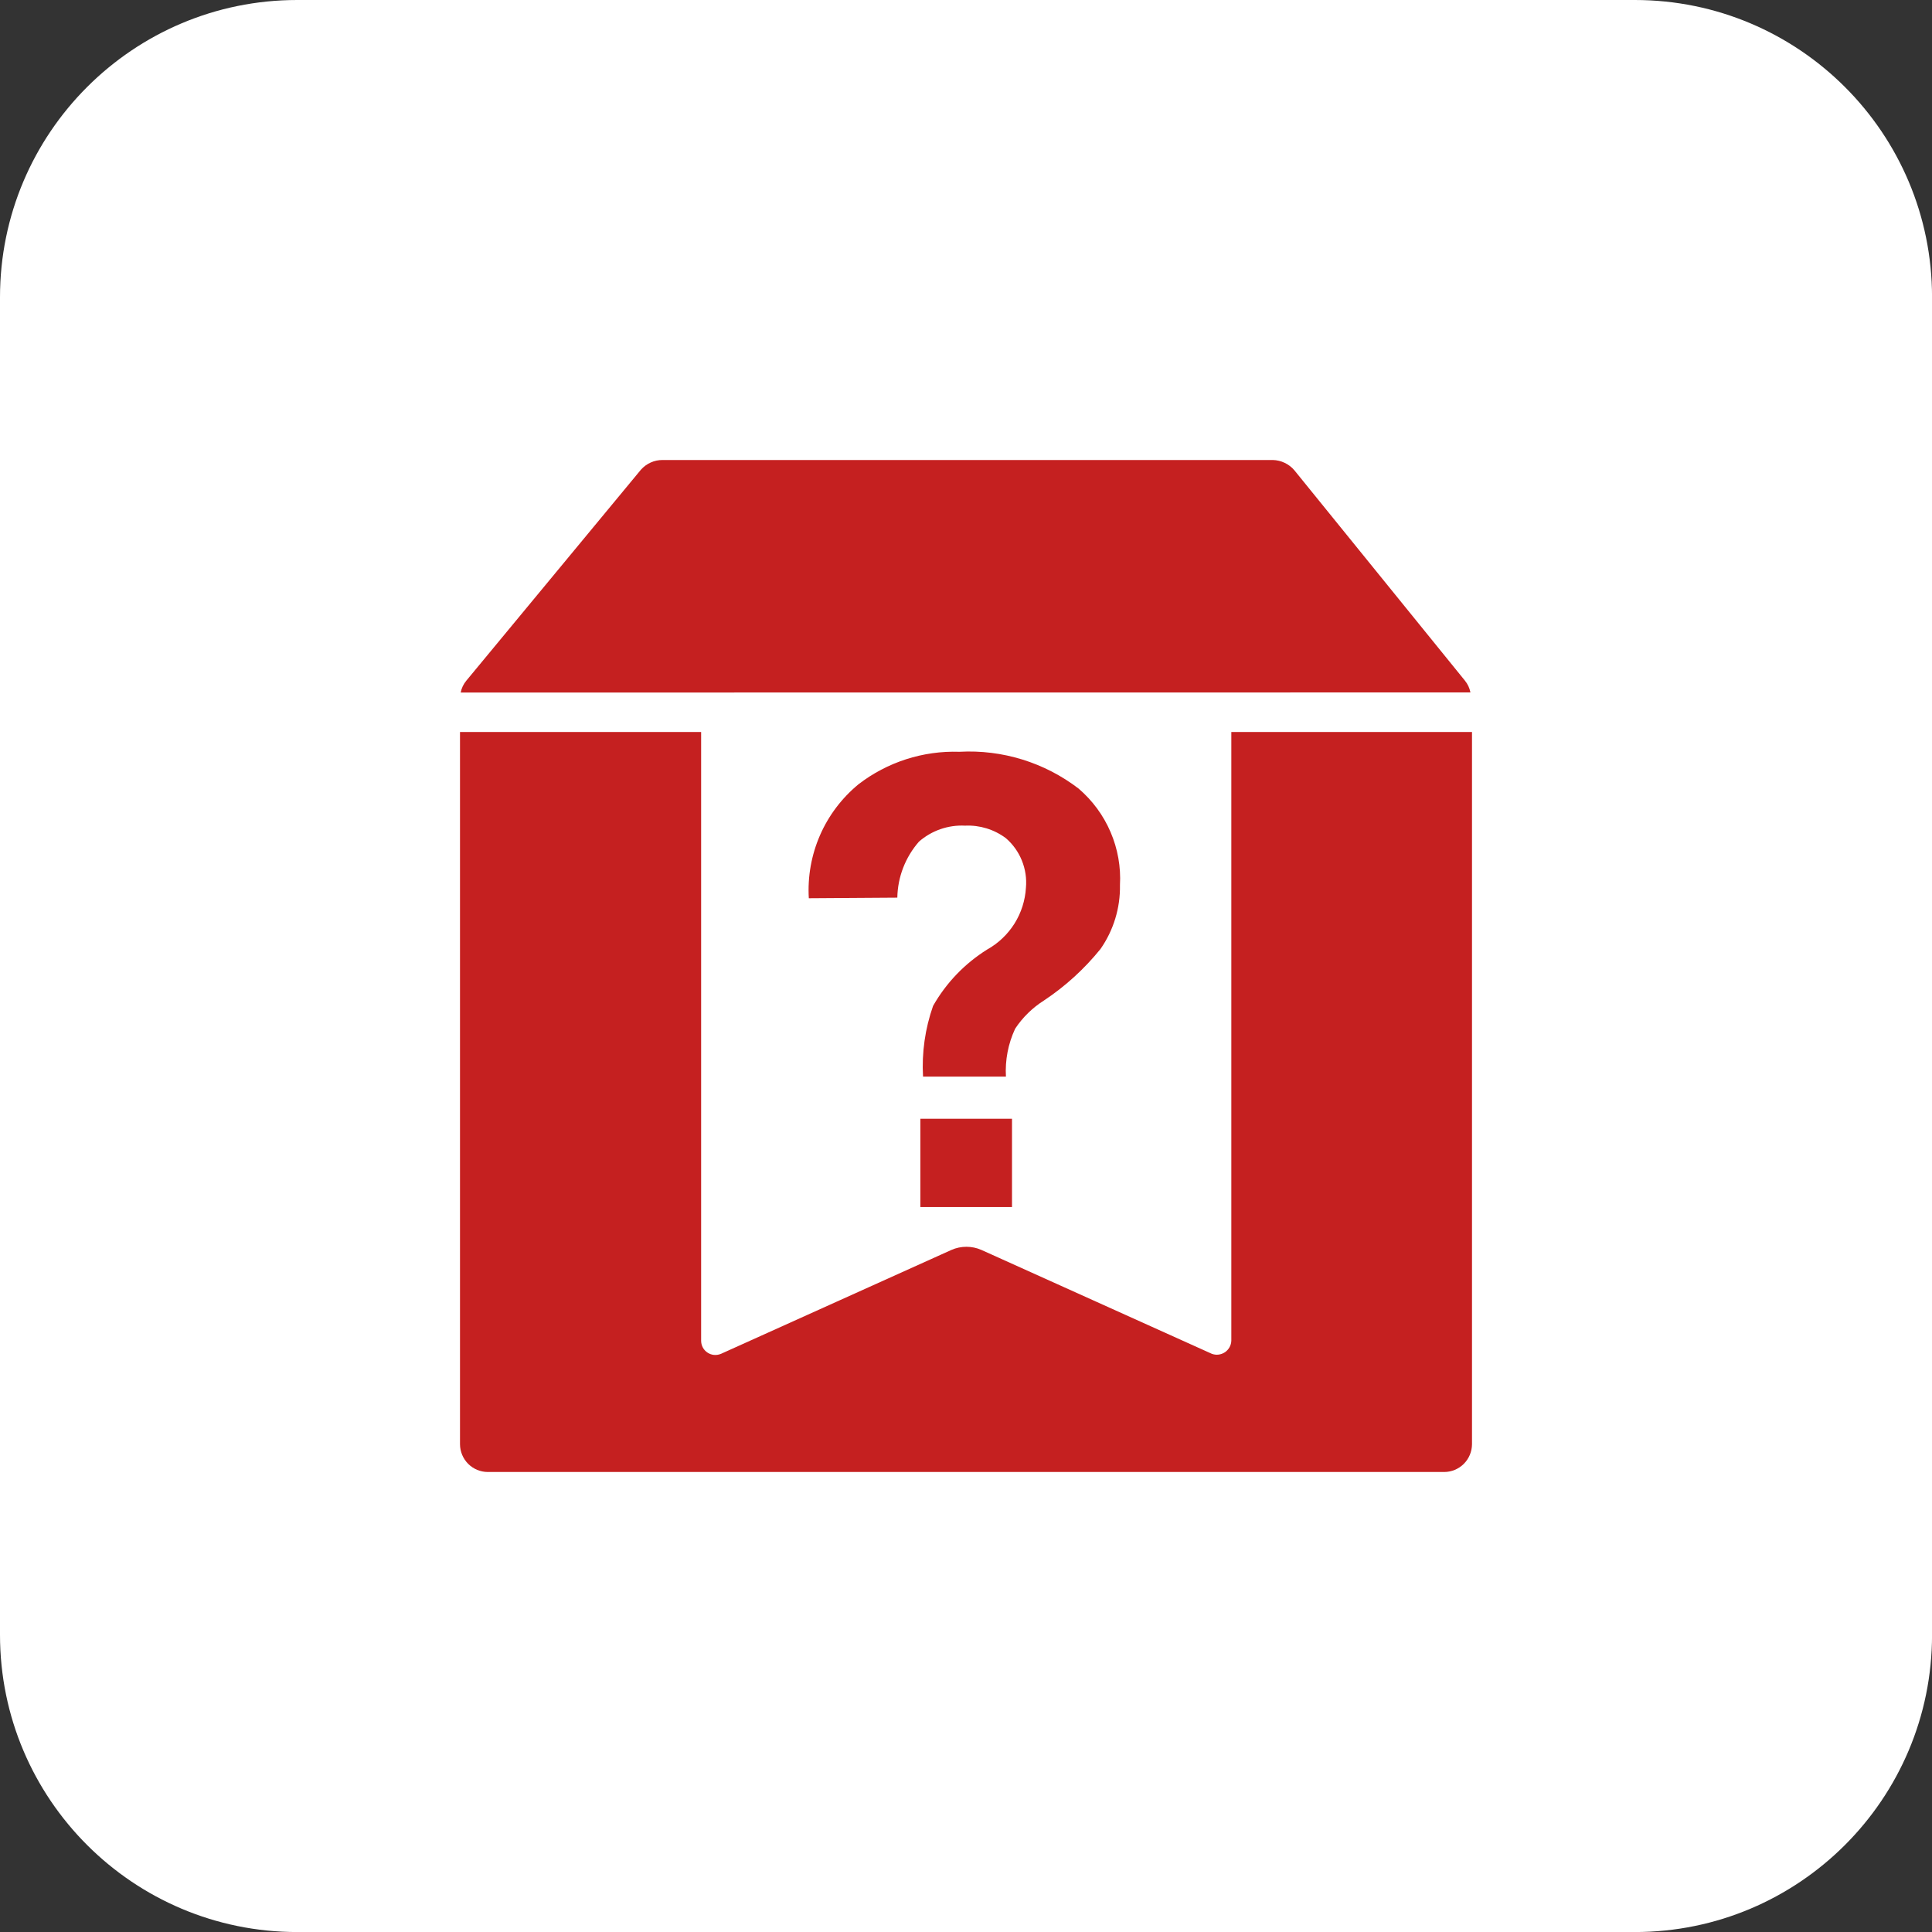
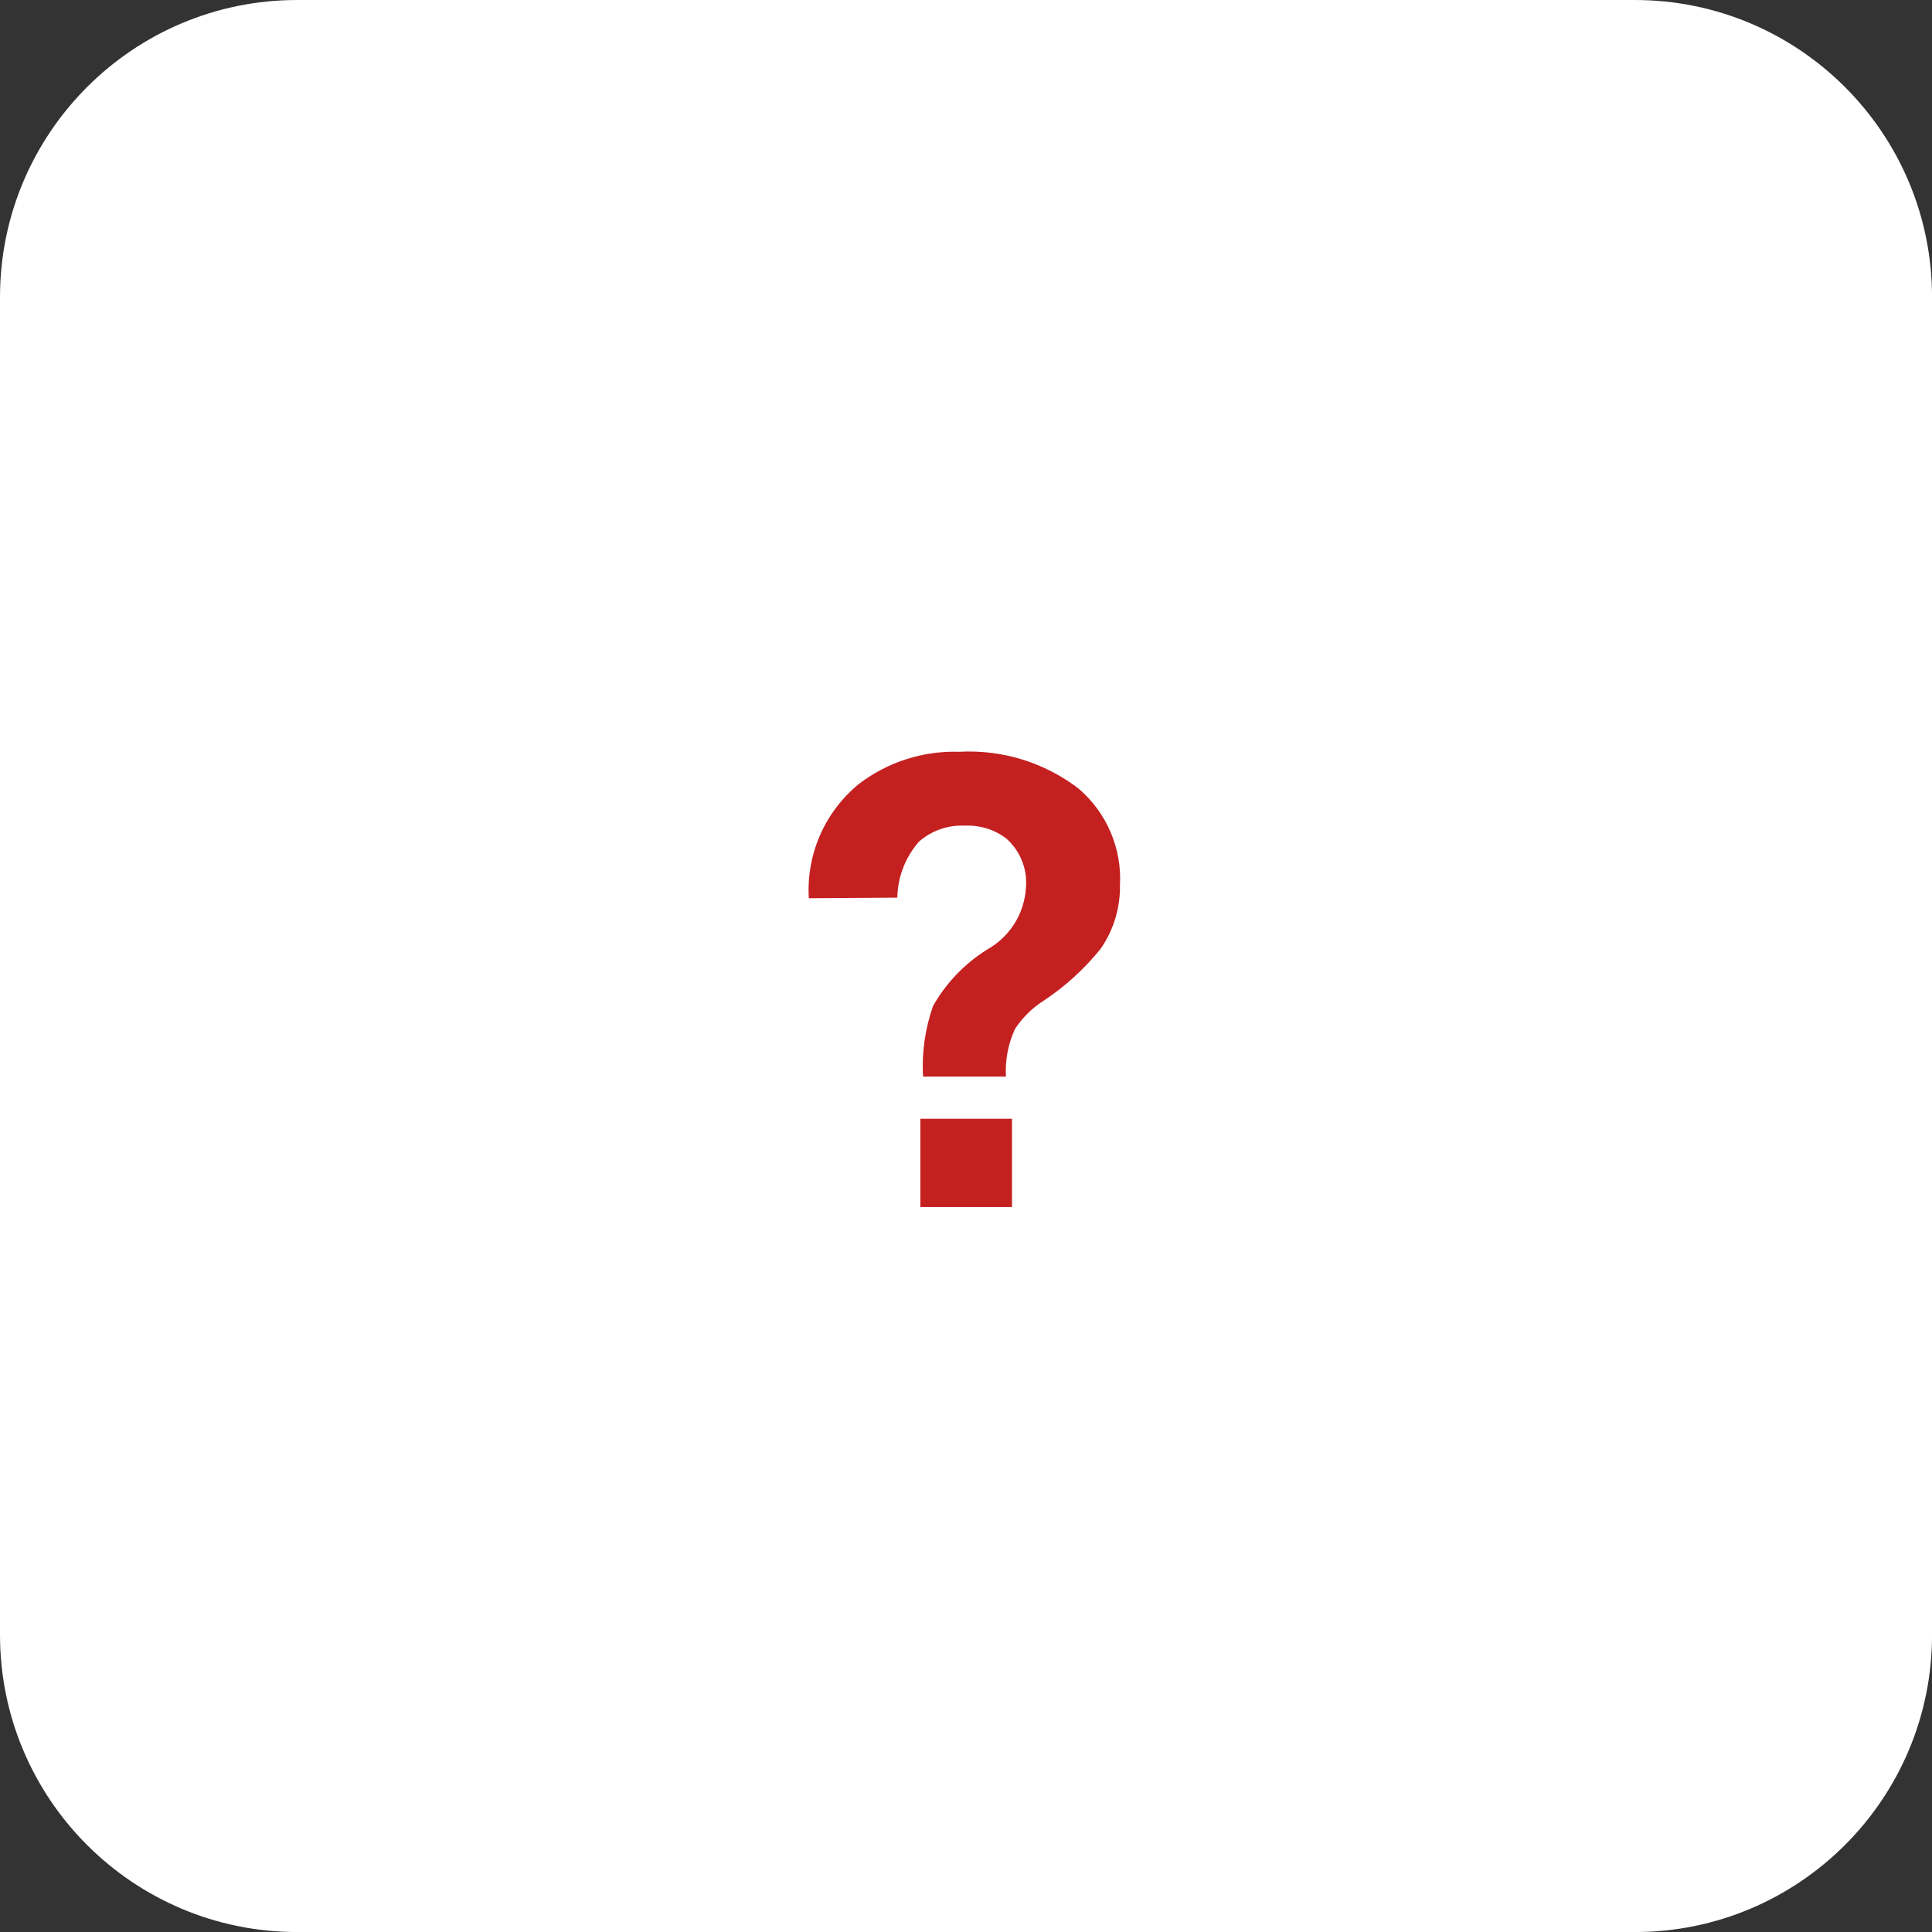
<svg xmlns="http://www.w3.org/2000/svg" fill="none" viewBox="0 0 42 42" height="42" width="42">
  <rect x="0" y="0" width="42" height="42" fill="#333333" stroke="none" />
  <path fill="white" d="M35.539 0H6.462C2.893 0 0 2.893 0 6.462V35.539C0 39.108 2.893 42.001 6.462 42.001H35.539C39.108 42.001 42.001 39.108 42.001 35.539V6.462C42.001 2.893 39.108 0 35.539 0Z" />
-   <path fill="#C52020" d="M26.768 15.913V29.145C26.767 29.194 26.753 29.243 26.729 29.287C26.705 29.33 26.671 29.368 26.63 29.396C26.588 29.424 26.541 29.441 26.491 29.448C26.442 29.454 26.391 29.448 26.345 29.431L21.334 27.172C21.232 27.127 21.121 27.104 21.009 27.104C20.897 27.104 20.786 27.127 20.684 27.172L15.674 29.431C15.626 29.451 15.575 29.459 15.523 29.455C15.472 29.45 15.423 29.433 15.38 29.404C15.337 29.376 15.302 29.337 15.278 29.292C15.254 29.247 15.242 29.196 15.242 29.145V15.913H10V31.396C10.001 31.556 10.065 31.71 10.178 31.823C10.292 31.936 10.445 32 10.606 32H31.394C31.555 32 31.708 31.936 31.822 31.823C31.935 31.71 31.999 31.556 32 31.396V15.913H26.768ZM31.966 15.053C31.948 14.959 31.907 14.871 31.846 14.796L28.139 10.224C28.081 10.155 28.009 10.1 27.928 10.062C27.847 10.023 27.759 10.002 27.669 10H14.402C14.313 10 14.226 10.018 14.145 10.055C14.064 10.091 13.992 10.145 13.933 10.211L10.136 14.799C10.075 14.873 10.033 14.961 10.015 15.055L31.966 15.053Z" />
  <path fill="#C52020" d="M22.069 22.362C22.232 22.116 22.446 21.907 22.696 21.749C23.16 21.441 23.574 21.063 23.924 20.63C24.208 20.223 24.356 19.737 24.347 19.241C24.369 18.847 24.299 18.453 24.143 18.089C23.988 17.726 23.75 17.403 23.45 17.145C22.71 16.577 21.79 16.292 20.857 16.343C20.065 16.317 19.288 16.567 18.661 17.051C18.299 17.35 18.012 17.73 17.825 18.16C17.638 18.591 17.555 19.059 17.583 19.527L19.507 19.514C19.515 19.065 19.682 18.634 19.978 18.296C20.254 18.055 20.614 17.93 20.98 17.949C21.299 17.934 21.612 18.031 21.867 18.221C22.02 18.353 22.139 18.52 22.214 18.706C22.29 18.893 22.321 19.095 22.303 19.296C22.287 19.573 22.202 19.842 22.054 20.078C21.906 20.313 21.701 20.508 21.458 20.643C20.971 20.948 20.567 21.369 20.284 21.868C20.111 22.361 20.036 22.884 20.066 23.405H21.868C21.848 23.046 21.916 22.688 22.069 22.362ZM20.008 24.321V26.24H22V24.321H20.008Z" />
</svg>